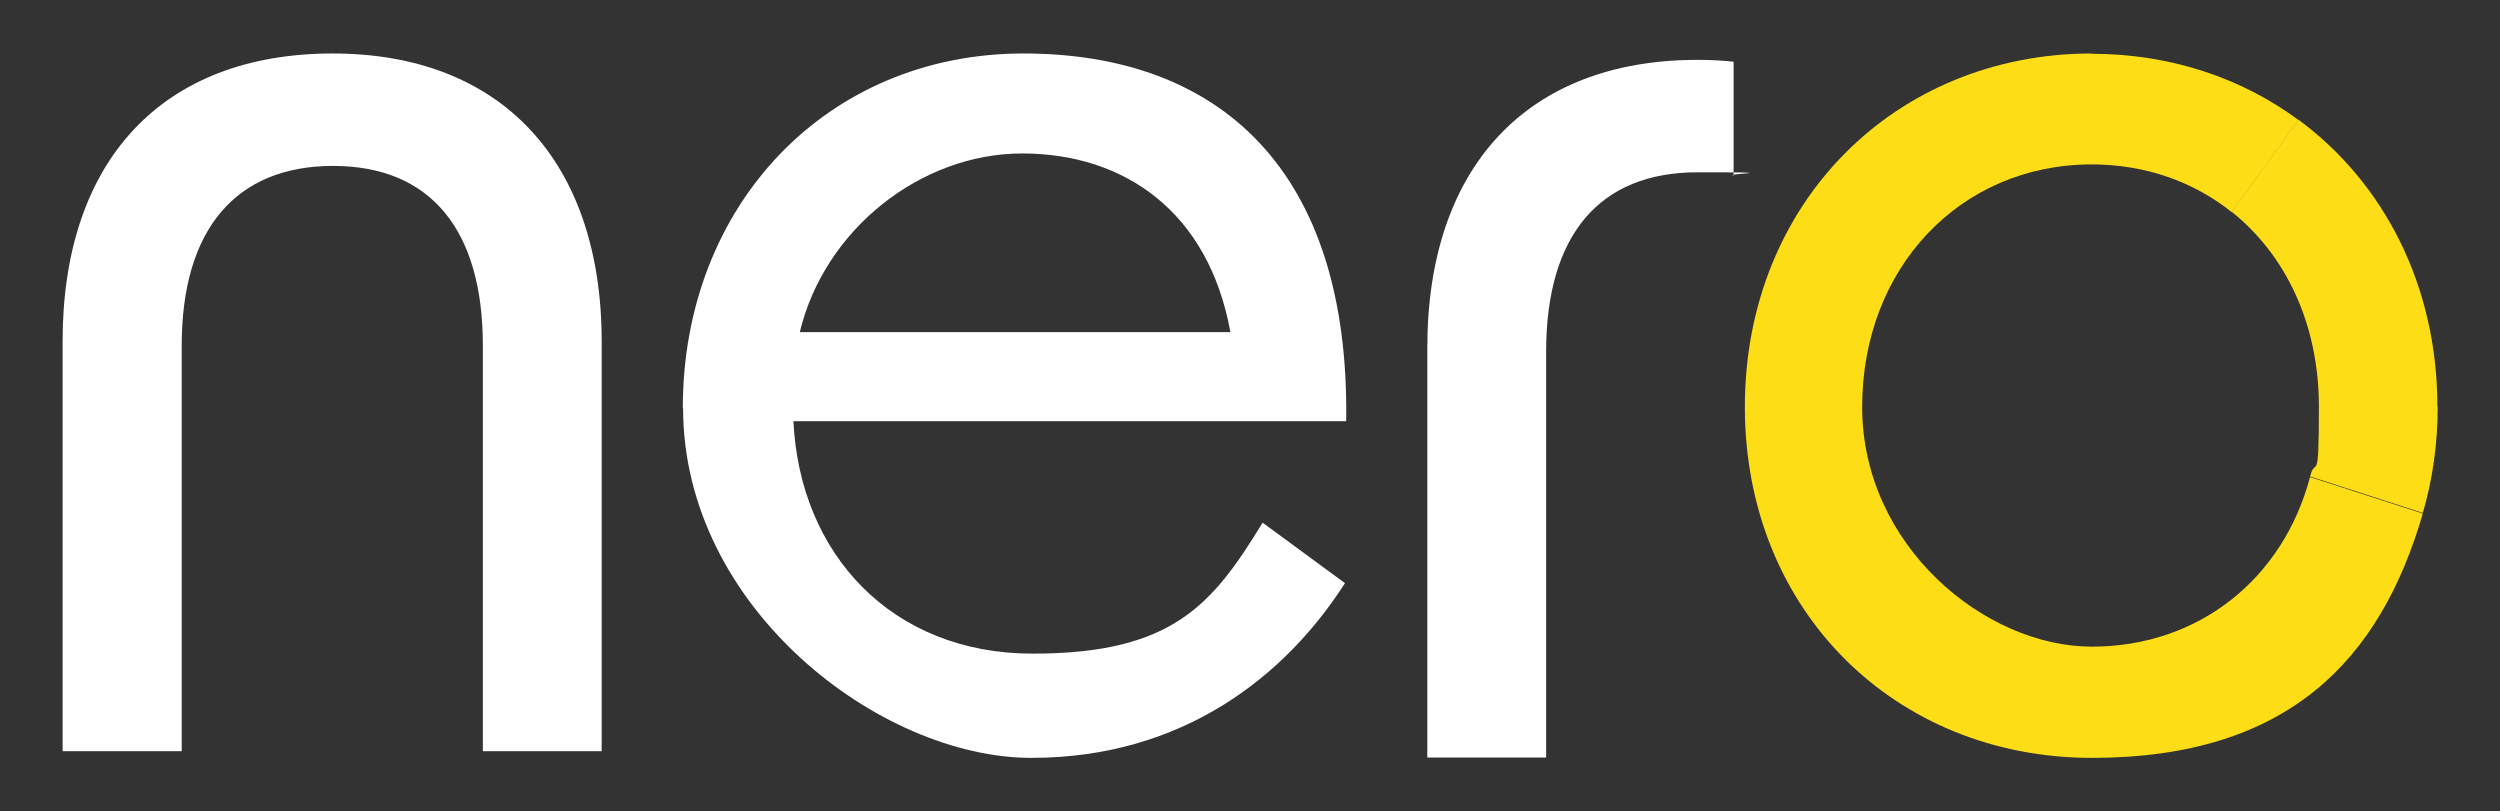
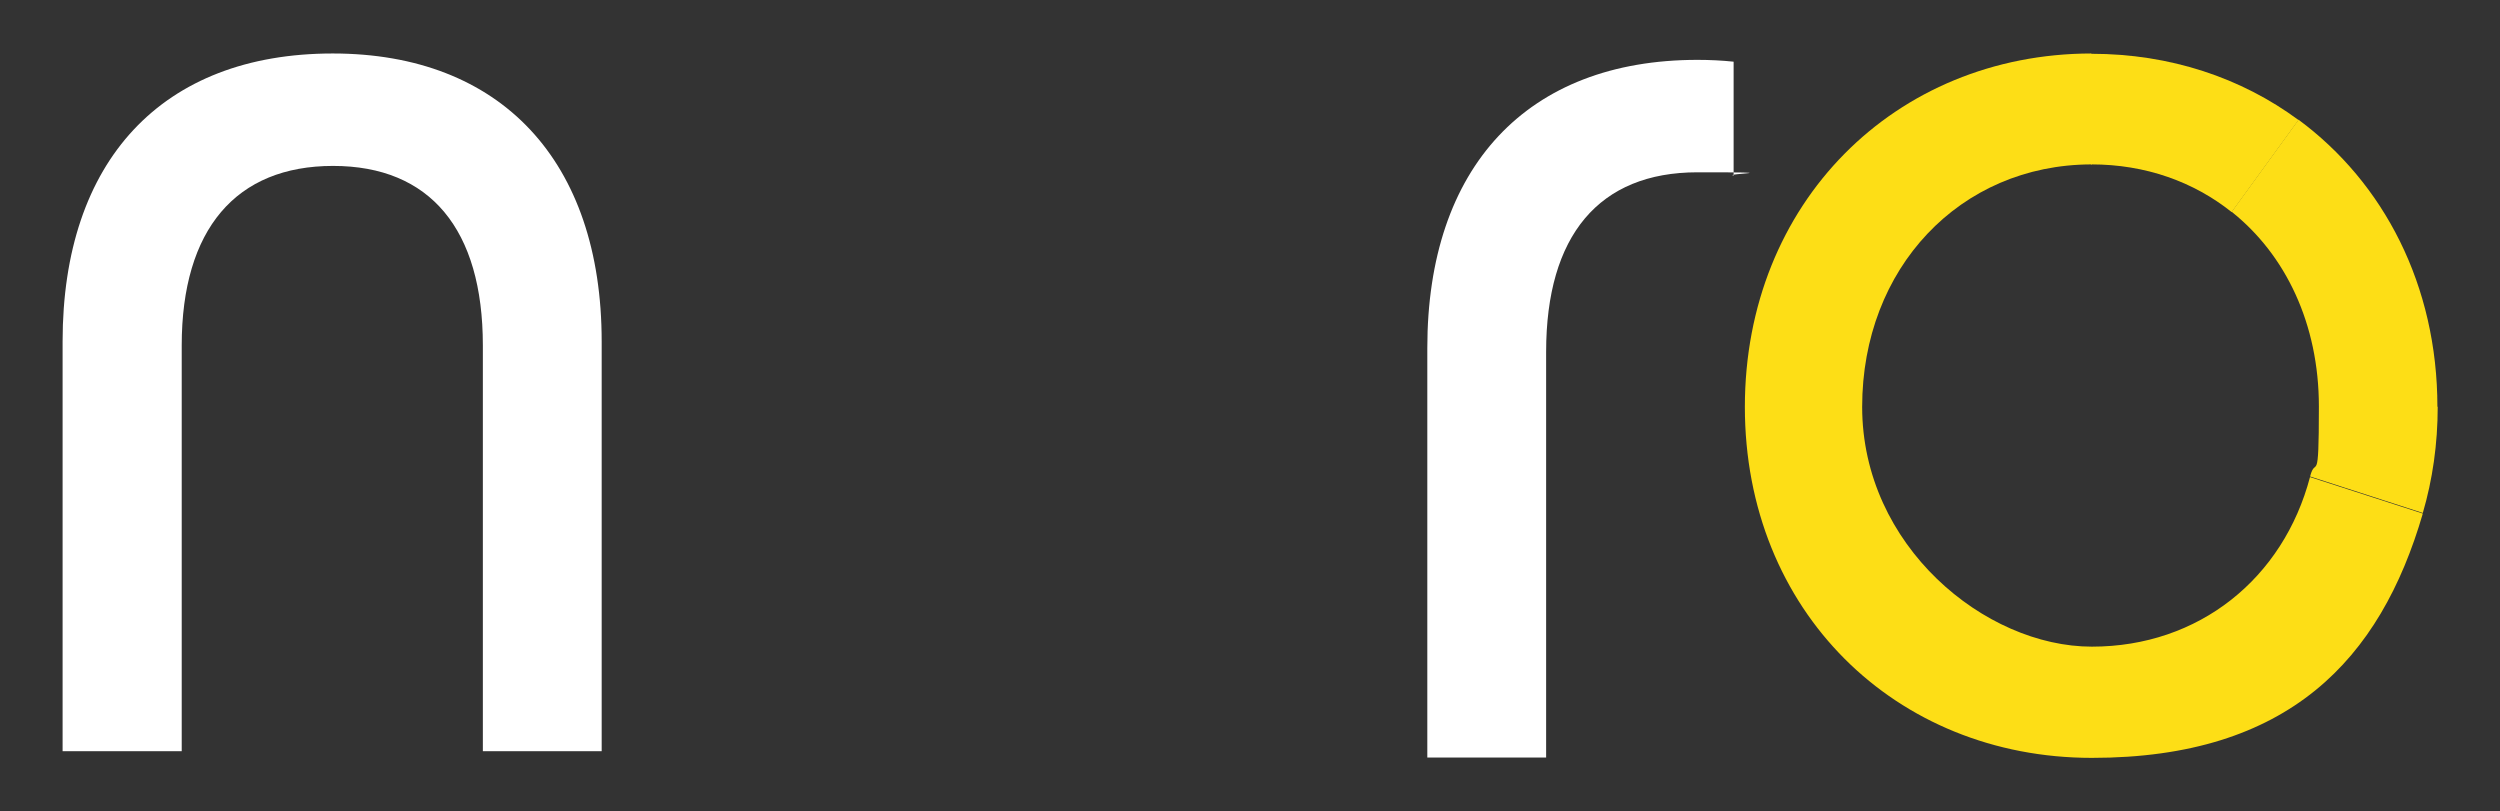
<svg xmlns="http://www.w3.org/2000/svg" id="Layer_1" version="1.1" viewBox="0 0 822.7 266.9">
  <rect x="0" y="0" width="822.7" height="266.9" fill="#333333" stroke="none" />
  <defs>
    <style>
      .st0 {
        fill: #fff;
      }

      .st1 {
        fill: #fdde16;
      }
    </style>
  </defs>
  <g id="b">
    <g id="c">
      <path class="st0" d="M109.5,17.6c55.3,0,88.5,35.3,88.5,94.8v134.8h-39.1V113.7c0-38.3-17.4-59.1-49.3-59.1s-49.8,20.8-49.8,59.1v133.5H20.6V112.4c0-59.5,32.7-94.8,88.9-94.8Z" />
-       <path class="st0" d="M224.7,134.3c0-66.8,47.4-116.7,112.1-116.7s107.4,38.5,106.2,121h-181.9c2.1,44,32.6,76.5,78.7,76.5s59.2-16.1,75.7-43.1l27.1,19.9c-19.5,30.5-53.3,57.5-103.2,57.5s-114.6-49.5-114.6-115h0ZM404.9,109.3c-7.2-39.8-35.1-58.8-68.5-58.8s-65.1,25-73.2,58.8h141.7Z" />
      <g>
        <path class="st1" d="M802.1,133.9c0-40.1-17.7-73.8-45.7-94.5l-22,30.3c17.7,14.1,28.7,36.8,28.7,64.1s-1,15.8-2.9,23l37.1,12c3.2-10.9,4.9-22.7,4.9-35h0Z" />
        <path class="st1" d="M760.2,156.9c-8.8,33.5-36.6,55.9-71.8,55.9s-75.6-33.2-75.6-78.9,32.2-79.7,75.4-79.8V17.6c-64.6.1-114,49.2-114,116.3s49.5,115.5,114.2,115.5,94.9-32.3,108.9-80.4l-37.1-12h0Z" />
        <path class="st1" d="M688.3,54.1c17.7,0,33.6,5.7,46.1,15.7l22-30.3c-18.8-13.9-42.3-21.8-68.1-21.8h-.2v36.5h.2Z" />
      </g>
      <path class="st0" d="M558.6,19.7c-56.1,0-88.9,35.3-88.9,94.8v134.8h39.1V115.8c0-38.3,17.4-59.1,49.8-59.1s8.2.4,11.9,1.1V20.3c-3.8-.4-7.8-.6-11.9-.6h0Z" />
    </g>
  </g>
</svg>